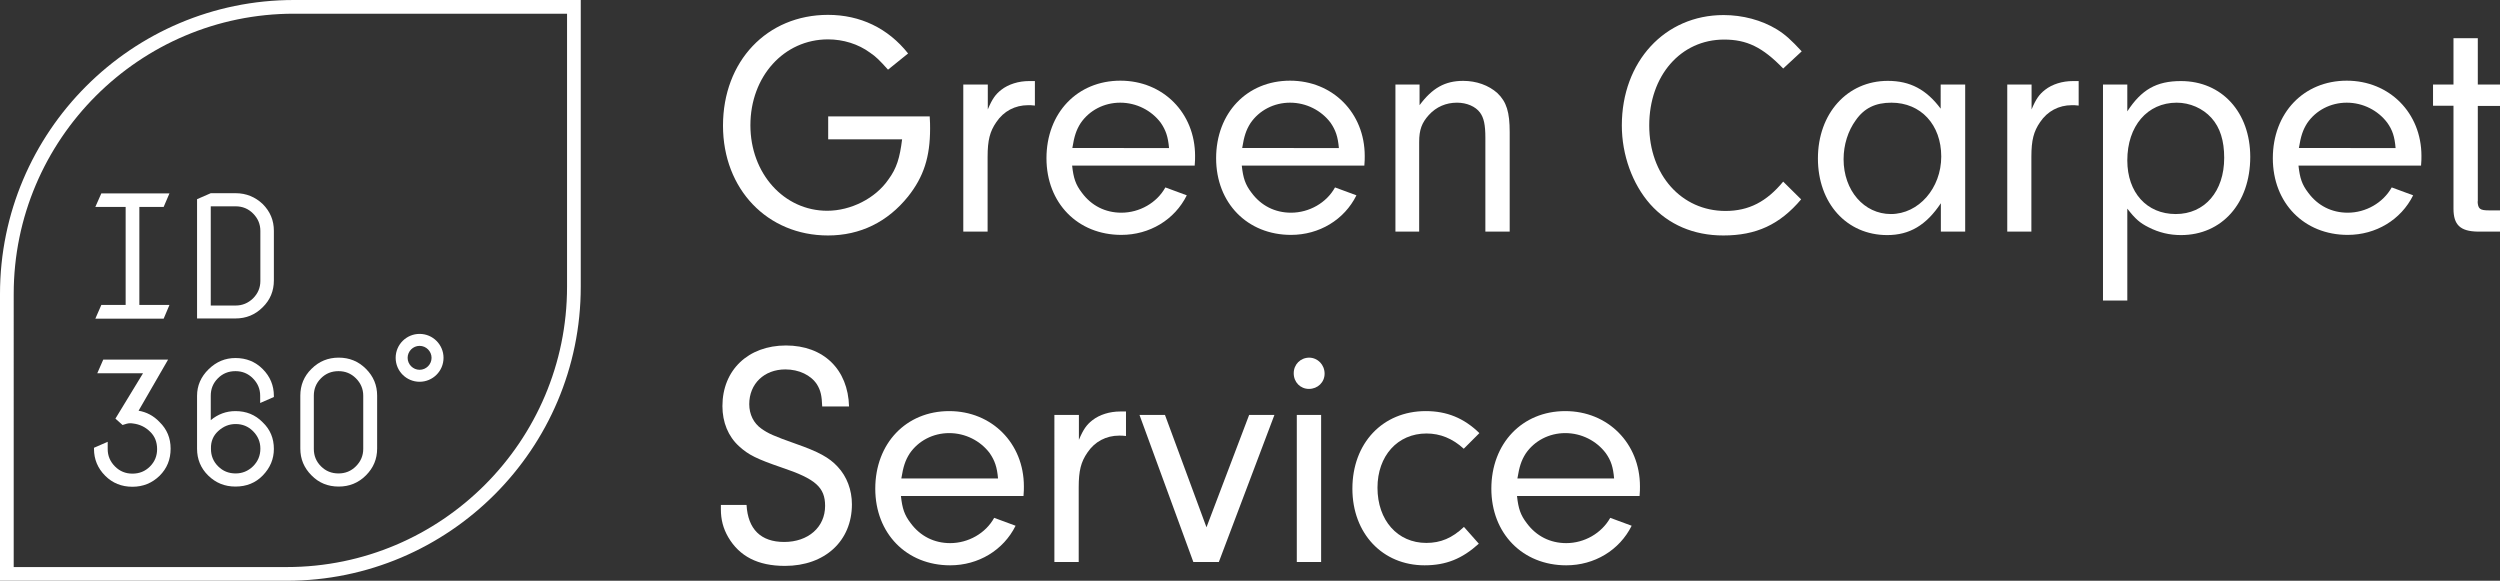
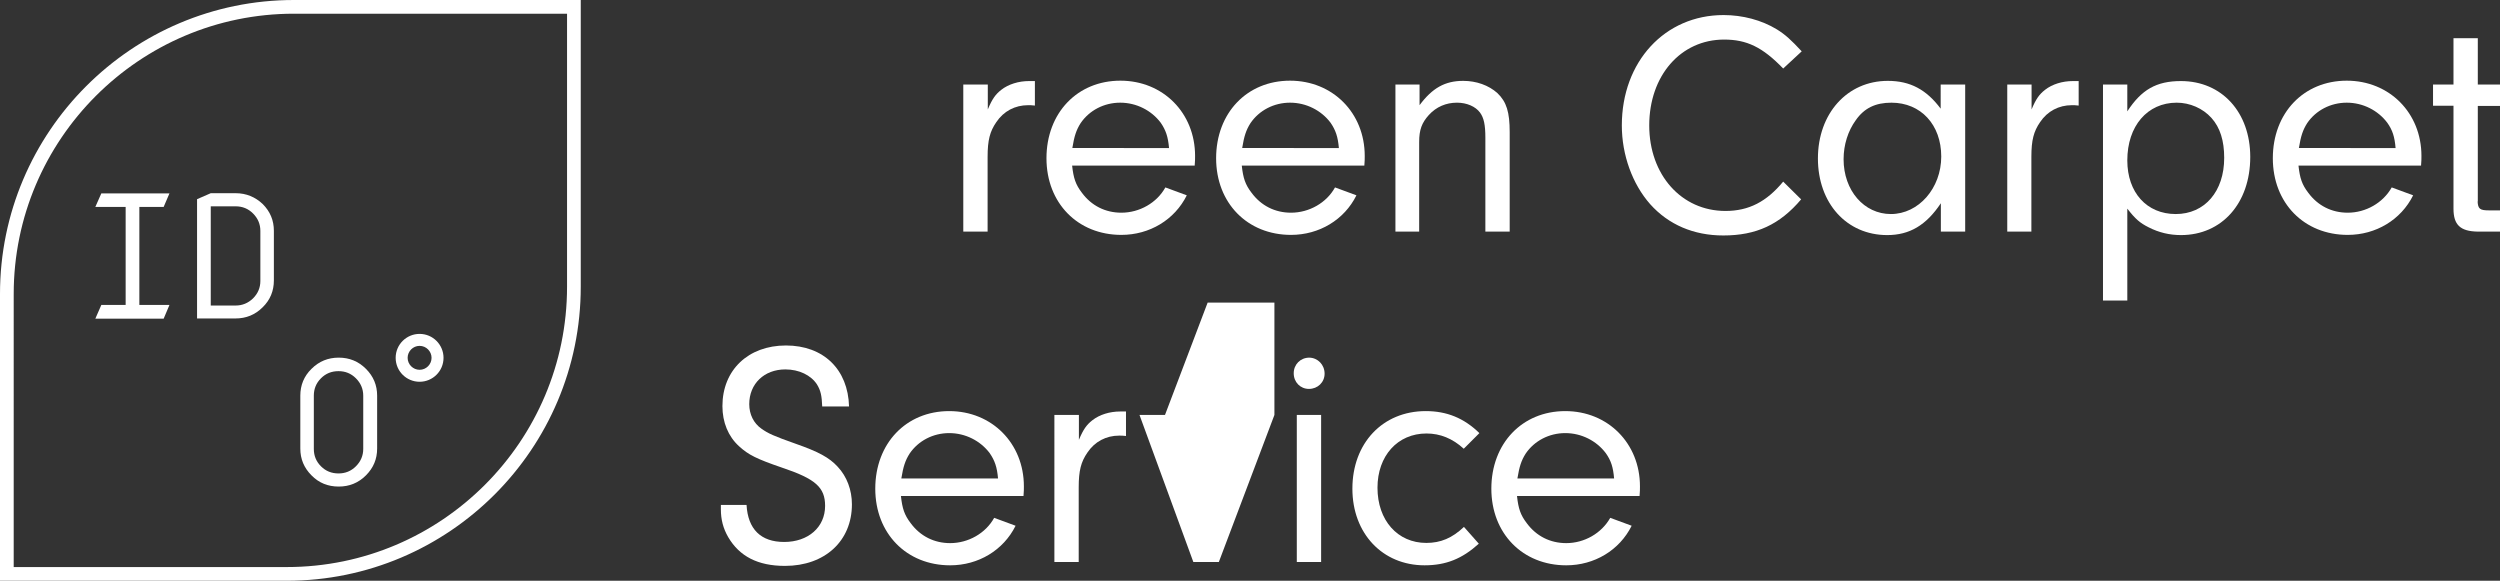
<svg xmlns="http://www.w3.org/2000/svg" version="1.1" id="Green_Carpet_Service_-_Linework" x="0px" y="0px" viewBox="0 0 129.53 30.09" style="enable-background:new 0 0 129.53 30.09;" xml:space="preserve">
  <rect x="0" y="0" width="129.53" height="30.09" fill="#333333" stroke="none" />
  <style type="text/css">
	.st0{fill:#FFFFFF;}
</style>
  <g>
    <g>
      <g>
-         <path class="st0" d="M48.17,6.03c0.02,0.23,0.02,0.53,0.02,0.63c0,1.47-0.33,2.5-1.14,3.52c-1.06,1.32-2.48,2.02-4.15,2.02     c-3.14,0-5.44-2.4-5.44-5.69c0-3.34,2.28-5.74,5.44-5.74c1.67,0,3.11,0.69,4.15,2l-1.04,0.84c-0.43-0.48-0.63-0.68-0.93-0.88     c-0.61-0.45-1.39-0.69-2.18-0.69c-2.28,0-4.02,1.92-4.02,4.45c0,2.5,1.74,4.43,3.98,4.43c1.22,0,2.5-0.64,3.17-1.62     c0.43-0.58,0.59-1.12,0.71-2.08h-3.83V6.03H48.17z" />
        <path class="st0" d="M51.18,4.38v1.29c0.23-0.55,0.4-0.78,0.69-1.01c0.38-0.3,0.91-0.46,1.45-0.46h0.3v1.27     c-0.13-0.02-0.27-0.02-0.35-0.02c-0.68,0-1.27,0.31-1.65,0.88c-0.33,0.48-0.45,0.93-0.45,1.8V12h-1.26V4.38H51.18z" />
        <path class="st0" d="M55.55,8.59c0.07,0.64,0.18,0.97,0.5,1.39c0.5,0.68,1.22,1.04,2.05,1.04c0.94,0,1.84-0.51,2.28-1.31     l1.11,0.41c-0.63,1.27-1.93,2.05-3.39,2.05c-2.26,0-3.88-1.65-3.88-3.97c0-2.35,1.6-4.02,3.83-4.02c2.21,0,3.87,1.67,3.87,3.9     c0,0.1,0,0.31-0.02,0.5H55.55z M60.57,7.67c-0.05-0.59-0.17-0.93-0.43-1.31c-0.48-0.64-1.26-1.04-2.1-1.04s-1.6,0.4-2.05,1.06     c-0.23,0.36-0.33,0.68-0.43,1.29H60.57z" />
        <path class="st0" d="M64.34,8.59c0.07,0.64,0.18,0.97,0.5,1.39c0.5,0.68,1.22,1.04,2.05,1.04c0.94,0,1.84-0.51,2.28-1.31     l1.11,0.41c-0.63,1.27-1.93,2.05-3.39,2.05c-2.26,0-3.88-1.65-3.88-3.97c0-2.35,1.6-4.02,3.83-4.02c2.21,0,3.87,1.67,3.87,3.9     c0,0.1,0,0.31-0.02,0.5H64.34z M69.37,7.67c-0.05-0.59-0.17-0.93-0.43-1.31c-0.48-0.64-1.26-1.04-2.1-1.04     c-0.84,0-1.6,0.4-2.05,1.06c-0.23,0.36-0.33,0.68-0.43,1.29H69.37z" />
        <path class="st0" d="M73.55,4.38v1.07c0.66-0.89,1.32-1.26,2.26-1.26c0.69,0,1.32,0.23,1.77,0.63c0.48,0.46,0.64,0.99,0.64,2.03     V12h-1.26V7.14c0-0.68-0.08-1.04-0.28-1.31c-0.23-0.31-0.68-0.51-1.19-0.51c-0.56,0-1.07,0.21-1.46,0.64     c-0.36,0.4-0.5,0.76-0.5,1.39V12H72.3V4.38H73.55z" />
        <path class="st0" d="M93.32,10.33c-1.11,1.31-2.33,1.87-4.03,1.87c-1.54,0-2.84-0.56-3.79-1.62c-0.92-1.04-1.47-2.55-1.47-4.08     c0-3.31,2.23-5.72,5.27-5.72c0.99,0,1.97,0.26,2.76,0.74c0.45,0.28,0.74,0.55,1.29,1.14l-0.96,0.89c-1.07-1.11-1.89-1.5-3.06-1.5     c-2.25,0-3.88,1.87-3.88,4.45c0,2.56,1.67,4.43,3.95,4.43c1.21,0,2.13-0.48,2.99-1.52L93.32,10.33z" />
        <path class="st0" d="M100.56,4.38h1.26V12h-1.26v-1.47c-0.76,1.14-1.62,1.65-2.78,1.65c-2.1,0-3.59-1.65-3.59-3.97     c0-2.33,1.52-4.02,3.62-4.02c1.16,0,2,0.45,2.74,1.44V4.38z M96.15,6.23c-0.4,0.55-0.63,1.27-0.63,2.02     c0,1.62,1.06,2.84,2.45,2.84c1.44,0,2.61-1.34,2.61-2.98c0-1.65-1.06-2.79-2.58-2.79C97.17,5.32,96.59,5.6,96.15,6.23z" />
        <path class="st0" d="M105.26,4.38v1.29c0.23-0.55,0.4-0.78,0.69-1.01c0.38-0.3,0.91-0.46,1.45-0.46h0.3v1.27     c-0.13-0.02-0.27-0.02-0.35-0.02c-0.68,0-1.27,0.31-1.65,0.88c-0.33,0.48-0.45,0.93-0.45,1.8V12H104V4.38H105.26z" />
        <path class="st0" d="M110.22,4.38v1.39c0.73-1.12,1.5-1.57,2.78-1.57c2.12,0,3.59,1.62,3.59,3.93c0,2.4-1.47,4.05-3.59,4.05     c-0.59,0-1.14-0.13-1.67-0.4c-0.46-0.23-0.69-0.43-1.11-0.97v4.76h-1.26V4.38H110.22z M110.22,8.31c0,1.67,1.01,2.78,2.51,2.78     c1.5,0,2.51-1.17,2.51-2.91c0-0.89-0.21-1.57-0.66-2.07c-0.45-0.5-1.12-0.79-1.8-0.79C111.26,5.32,110.22,6.53,110.22,8.31z" />
        <path class="st0" d="M119.09,8.59c0.07,0.64,0.18,0.97,0.5,1.39c0.5,0.68,1.22,1.04,2.05,1.04c0.94,0,1.83-0.51,2.28-1.31     l1.11,0.41c-0.63,1.27-1.93,2.05-3.39,2.05c-2.26,0-3.88-1.65-3.88-3.97c0-2.35,1.6-4.02,3.83-4.02c2.21,0,3.87,1.67,3.87,3.9     c0,0.1,0,0.31-0.02,0.5H119.09z M124.12,7.67c-0.05-0.59-0.16-0.93-0.43-1.31c-0.48-0.64-1.26-1.04-2.1-1.04s-1.6,0.4-2.05,1.06     c-0.23,0.36-0.33,0.68-0.43,1.29H124.12z" />
        <path class="st0" d="M128.37,10.44c0.02,0.38,0.12,0.46,0.58,0.46h0.58V12h-1.17c-0.89-0.02-1.24-0.35-1.24-1.19V5.48h-1.06V4.38     h1.06v-2.4h1.26v2.4h1.16v1.11h-1.16V10.44z" />
        <path class="st0" d="M38.68,26.16c0.07,1.26,0.74,1.92,1.95,1.92c1.24,0,2.12-0.76,2.12-1.87c0-0.96-0.5-1.4-2.23-1.98     c-1.31-0.45-1.74-0.66-2.23-1.11c-0.56-0.51-0.86-1.24-0.86-2.08c0-1.87,1.34-3.14,3.29-3.14c1.95,0,3.22,1.24,3.27,3.16H42.6     c-0.02-0.56-0.08-0.83-0.27-1.14c-0.31-0.48-0.93-0.78-1.64-0.78c-1.09,0-1.87,0.74-1.87,1.8c0,0.53,0.23,0.99,0.63,1.27     c0.35,0.25,0.64,0.38,1.77,0.78c1.17,0.41,1.74,0.71,2.18,1.19c0.48,0.51,0.74,1.21,0.74,1.95c0,1.9-1.4,3.19-3.47,3.19     c-1.41,0-2.36-0.5-2.94-1.49c-0.26-0.45-0.38-0.91-0.38-1.44v-0.23H38.68z" />
        <path class="st0" d="M46.68,25.71c0.07,0.64,0.18,0.97,0.5,1.39c0.5,0.68,1.22,1.04,2.05,1.04c0.94,0,1.84-0.51,2.28-1.31     l1.11,0.41c-0.63,1.27-1.93,2.05-3.39,2.05c-2.26,0-3.88-1.65-3.88-3.97c0-2.35,1.6-4.02,3.83-4.02c2.21,0,3.87,1.67,3.87,3.9     c0,0.1,0,0.31-0.02,0.5H46.68z M51.71,24.79c-0.05-0.59-0.17-0.93-0.43-1.31c-0.48-0.64-1.26-1.04-2.1-1.04s-1.6,0.4-2.05,1.06     c-0.23,0.36-0.33,0.68-0.43,1.29H51.71z" />
        <path class="st0" d="M55.9,21.5v1.29c0.23-0.55,0.4-0.78,0.69-1.01c0.38-0.3,0.91-0.46,1.45-0.46h0.3v1.27     c-0.13-0.02-0.27-0.02-0.35-0.02c-0.68,0-1.27,0.31-1.65,0.88c-0.33,0.48-0.45,0.93-0.45,1.8v3.87h-1.26V21.5H55.9z" />
-         <path class="st0" d="M66.03,21.5l-2.88,7.62h-1.32l-2.79-7.62h1.32l2.15,5.82l2.21-5.82H66.03z" />
+         <path class="st0" d="M66.03,21.5l-2.88,7.62h-1.32l-2.79-7.62h1.32l2.21-5.82H66.03z" />
        <path class="st0" d="M68.63,19.36c0,0.45-0.36,0.79-0.81,0.79c-0.45,0-0.79-0.35-0.79-0.81s0.35-0.81,0.81-0.81     C68.28,18.54,68.63,18.9,68.63,19.36z M68.45,29.12h-1.26V21.5h1.26V29.12z" />
        <path class="st0" d="M76.62,28.17c-0.86,0.78-1.7,1.12-2.81,1.12c-2.18,0-3.74-1.65-3.74-3.97c0-2.36,1.57-4.02,3.8-4.02     c1.09,0,1.98,0.36,2.78,1.14l-0.81,0.81c-0.58-0.53-1.22-0.79-1.93-0.79c-1.5,0-2.54,1.16-2.54,2.81c0,1.69,1.04,2.86,2.53,2.86     c0.74,0,1.34-0.25,1.95-0.83L76.62,28.17z" />
        <path class="st0" d="M78.6,25.71c0.07,0.64,0.18,0.97,0.5,1.39c0.5,0.68,1.22,1.04,2.05,1.04c0.94,0,1.83-0.51,2.28-1.31     l1.11,0.41c-0.63,1.27-1.93,2.05-3.39,2.05c-2.26,0-3.88-1.65-3.88-3.97c0-2.35,1.6-4.02,3.83-4.02c2.21,0,3.87,1.67,3.87,3.9     c0,0.1,0,0.31-0.02,0.5H78.6z M83.63,24.79c-0.05-0.59-0.16-0.93-0.43-1.31c-0.48-0.64-1.26-1.04-2.1-1.04     c-0.84,0-1.6,0.4-2.05,1.06c-0.23,0.36-0.33,0.68-0.43,1.29H83.63z" />
      </g>
    </g>
    <g>
      <g>
        <g>
          <polygon class="st0" points="5.25,15.8 4.94,16.51 8.48,16.51 8.78,15.8 7.22,15.8 7.22,10.72 8.48,10.72 8.78,10.02       5.25,10.02 4.94,10.72 6.51,10.72 6.51,15.8     " />
          <path class="st0" d="M12.21,10.01L12.21,10.01h-1.29l-0.71,0.31v6.18h1.99h0c0.55,0,1.02-0.19,1.41-0.58      c0.39-0.38,0.58-0.85,0.58-1.39v-2.57c0-0.54-0.19-1-0.58-1.39C13.23,10.21,12.76,10.01,12.21,10.01z M13.49,14.56      c0,0.35-0.13,0.65-0.38,0.9c-0.26,0.25-0.56,0.37-0.9,0.37h0h-1.29v-5.14l1.29,0h0c0.35,0,0.65,0.12,0.9,0.37      c0.25,0.25,0.38,0.55,0.38,0.9V14.56z" />
-           <path class="st0" d="M7.18,21.28l1.53-2.65H5.35l-0.31,0.71h2.37l-1.43,2.35l0.37,0.33c0.17-0.06,0.29-0.09,0.38-0.09      c0.05,0,0.1,0,0.15,0.01c0.35,0.04,0.65,0.18,0.9,0.43c0.24,0.23,0.36,0.53,0.36,0.9c0,0.35-0.12,0.65-0.37,0.9      c-0.25,0.25-0.55,0.37-0.91,0.37c-0.35,0-0.65-0.12-0.9-0.37c-0.25-0.25-0.38-0.55-0.38-0.9v-0.38l-0.71,0.31v0.06      c0,0.53,0.19,1,0.58,1.39c0.38,0.38,0.85,0.57,1.41,0.57c0.55,0,1.02-0.19,1.41-0.57c0.38-0.38,0.57-0.84,0.57-1.4v-0.01      c0-0.54-0.19-1-0.57-1.37C7.96,21.54,7.59,21.35,7.18,21.28z" />
-           <path class="st0" d="M12.2,18.55c-0.53,0-0.99,0.19-1.39,0.58c-0.4,0.39-0.6,0.85-0.6,1.38v2.74c0,0.54,0.19,1.01,0.58,1.39      c0.39,0.38,0.85,0.57,1.41,0.57c0.57,0,1.04-0.19,1.41-0.57c0.39-0.4,0.58-0.86,0.58-1.38c0-0.55-0.19-1.01-0.58-1.38      c-0.38-0.39-0.85-0.58-1.41-0.58c-0.48,0-0.91,0.16-1.28,0.47V20.5c0-0.35,0.12-0.65,0.37-0.9c0.25-0.25,0.55-0.37,0.91-0.37      c0.35,0,0.65,0.12,0.9,0.37c0.25,0.25,0.38,0.55,0.38,0.9v0.38l0.71-0.31v-0.06c0-0.53-0.19-1-0.58-1.39      C13.23,18.74,12.76,18.55,12.2,18.55z M11.3,22.34c0.27-0.25,0.57-0.37,0.91-0.37c0.35,0,0.65,0.12,0.9,0.37      c0.25,0.25,0.38,0.55,0.38,0.9v0.01c0,0.36-0.13,0.66-0.38,0.91c-0.26,0.25-0.56,0.37-0.9,0.37c-0.36,0-0.66-0.12-0.91-0.37      c-0.25-0.25-0.37-0.55-0.37-0.9v-0.02C10.92,22.87,11.05,22.57,11.3,22.34z" />
          <path class="st0" d="M17.55,25.21c0.55,0,1.02-0.19,1.41-0.58s0.58-0.85,0.58-1.39v-2.74c0-0.54-0.19-1-0.58-1.39      s-0.86-0.58-1.41-0.58c-0.55,0-1.02,0.19-1.41,0.58c-0.39,0.38-0.58,0.85-0.58,1.39v2.74c0,0.54,0.19,1,0.58,1.39      C16.52,25.02,16.99,25.21,17.55,25.21z M16.26,20.5c0-0.35,0.12-0.65,0.37-0.9c0.25-0.25,0.55-0.37,0.91-0.37      c0.35,0,0.65,0.12,0.9,0.37c0.25,0.25,0.38,0.55,0.38,0.9v2.76c0,0.35-0.13,0.65-0.38,0.9c-0.25,0.25-0.55,0.37-0.9,0.37      c-0.36,0-0.66-0.12-0.91-0.37c-0.25-0.25-0.37-0.55-0.37-0.9V20.5z" />
          <path class="st0" d="M21.74,19.78c0.68,0,1.24-0.55,1.24-1.24c0-0.68-0.55-1.24-1.24-1.24c-0.68,0-1.24,0.55-1.24,1.24      C20.5,19.23,21.06,19.78,21.74,19.78z M21.74,17.92c0.34,0,0.62,0.28,0.62,0.62s-0.28,0.62-0.62,0.62s-0.62-0.28-0.62-0.62      S21.4,17.92,21.74,17.92z" />
        </g>
      </g>
      <g>
        <path class="st0" d="M14.86,30.09H0V15.23C0,6.83,6.83,0,15.23,0h14.86v14.86C30.09,23.26,23.26,30.09,14.86,30.09z M0.71,29.38     h14.15c8.01,0,14.52-6.52,14.52-14.52V0.71H15.23c-8.01,0-14.52,6.52-14.52,14.52V29.38z" />
      </g>
    </g>
  </g>
</svg>